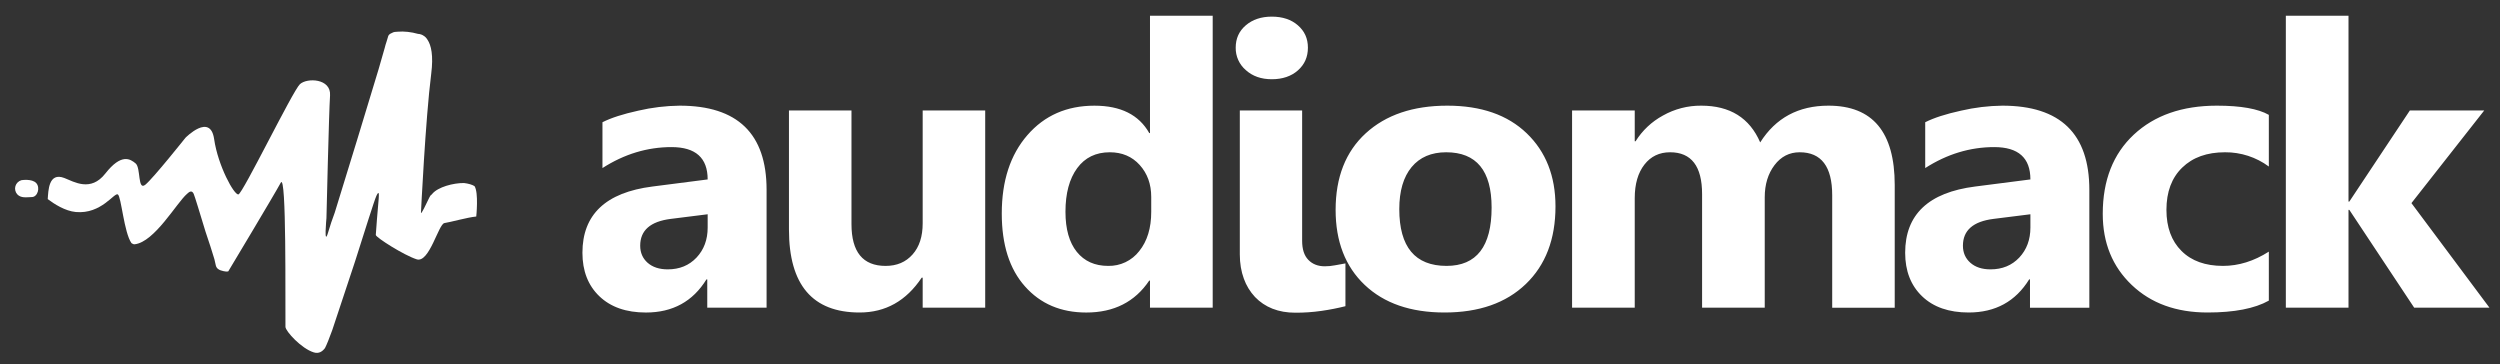
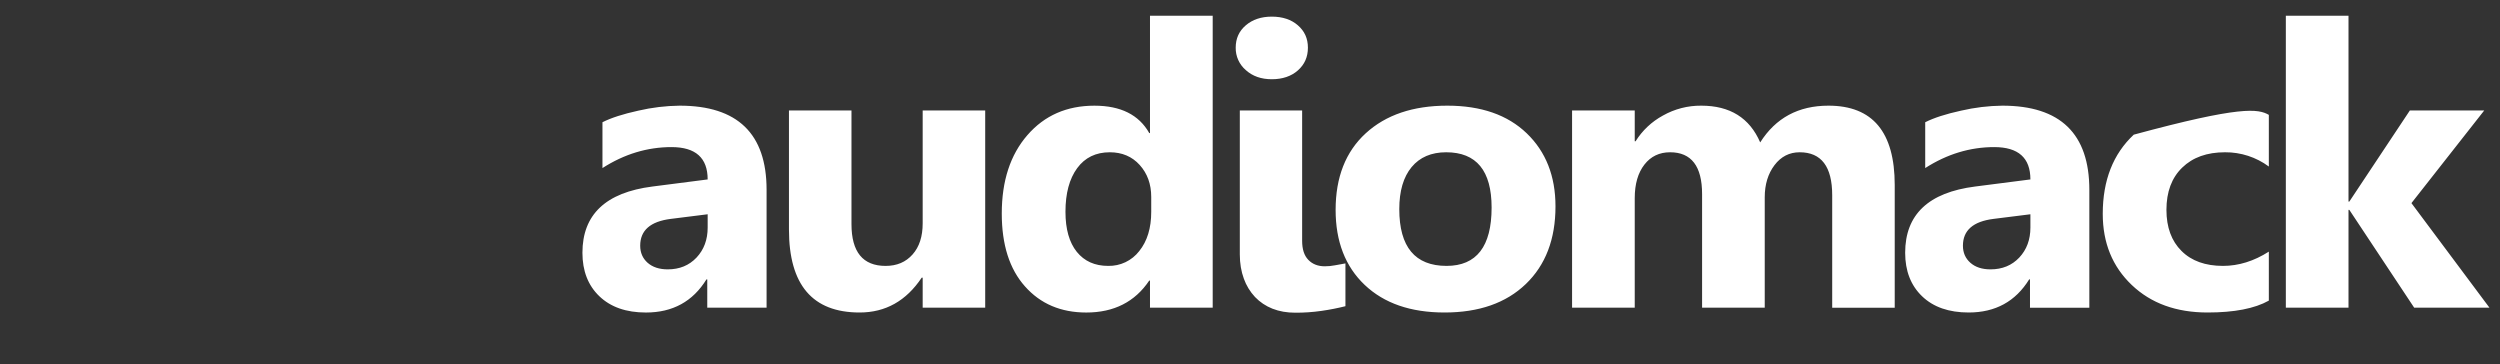
<svg xmlns="http://www.w3.org/2000/svg" width="199" height="29" viewBox="0 0 199 29" fill="none">
  <rect x="0" y="0" width="199" height="29" fill="#333333" stroke="none" />
  <g clip-path="url(#clip0_347_8742)">
-     <path d="M78.422 24.493H73.445V22.102H73.368C72.134 23.95 70.491 24.875 68.425 24.875C64.672 24.875 62.801 22.672 62.801 18.271V8.793H67.778V17.841C67.778 20.055 68.683 21.166 70.496 21.166C71.391 21.166 72.102 20.863 72.641 20.255C73.18 19.648 73.445 18.821 73.445 17.777V8.793H78.422V24.493ZM61.02 24.493H56.298V22.239H56.234C55.15 23.998 53.544 24.877 51.419 24.877C49.844 24.877 48.61 24.445 47.71 23.582C46.809 22.719 46.361 21.563 46.361 20.122C46.361 17.077 48.222 15.319 51.937 14.847L56.33 14.283C56.33 12.566 55.371 11.709 53.452 11.709C51.526 11.709 49.692 12.264 47.956 13.378V9.73C48.652 9.378 49.601 9.074 50.808 8.809C51.889 8.557 52.994 8.424 54.103 8.411C58.714 8.411 61.02 10.646 61.02 15.109V24.493ZM56.33 18.115V17.056L53.392 17.424C51.769 17.629 50.96 18.338 50.96 19.558C50.96 20.108 51.154 20.564 51.547 20.914C51.947 21.266 52.48 21.441 53.154 21.441C54.093 21.441 54.853 21.128 55.446 20.5C56.034 19.872 56.33 19.079 56.33 18.115ZM96.533 24.493H91.539V22.334H91.48C90.341 24.03 88.669 24.877 86.469 24.877C84.449 24.877 82.82 24.186 81.59 22.799C80.356 21.417 79.741 19.482 79.741 16.996C79.741 14.399 80.42 12.323 81.779 10.758C83.138 9.191 84.917 8.412 87.118 8.412C89.205 8.412 90.655 9.135 91.48 10.59H91.539V1.252H96.531V24.492L96.533 24.493ZM91.638 16.858V15.675C91.638 14.655 91.329 13.806 90.72 13.132C90.111 12.457 89.313 12.121 88.338 12.121C87.232 12.121 86.364 12.54 85.744 13.384C85.123 14.232 84.811 15.387 84.811 16.858C84.811 18.239 85.114 19.302 85.712 20.046C86.316 20.794 87.146 21.165 88.207 21.165C88.683 21.176 89.156 21.076 89.586 20.871C90.016 20.666 90.392 20.363 90.683 19.987C91.32 19.197 91.638 18.156 91.638 16.858ZM101.234 6.307C100.394 6.307 99.705 6.067 99.166 5.58C98.909 5.359 98.703 5.085 98.564 4.777C98.425 4.468 98.356 4.132 98.362 3.794C98.362 3.067 98.626 2.477 99.166 2.015C99.705 1.554 100.394 1.324 101.234 1.324C102.087 1.324 102.784 1.554 103.311 2.015C103.845 2.477 104.11 3.067 104.11 3.794C104.11 4.533 103.845 5.134 103.311 5.605C102.784 6.07 102.087 6.307 101.234 6.307ZM103.65 19.171C103.65 19.836 103.811 20.345 104.142 20.684C104.47 21.024 104.907 21.197 105.452 21.197C105.727 21.197 106.002 21.171 106.272 21.117C106.547 21.07 106.822 21.018 107.097 20.967V24.373C106.492 24.525 105.861 24.651 105.193 24.746C104.5 24.846 103.801 24.894 103.102 24.891C102.438 24.891 101.834 24.787 101.289 24.572C100.763 24.366 100.288 24.049 99.898 23.641C99.505 23.22 99.202 22.723 99.009 22.18C98.798 21.605 98.689 20.962 98.689 20.244V8.793H103.65V19.171ZM114.984 24.875C112.289 24.875 110.171 24.143 108.628 22.677C107.086 21.213 106.315 19.218 106.315 16.706C106.315 14.11 107.113 12.075 108.713 10.609C110.316 9.143 112.478 8.411 115.205 8.411C117.891 8.411 120.001 9.143 121.525 10.609C123.051 12.075 123.817 14.016 123.817 16.428C123.817 19.035 123.03 21.096 121.454 22.61C119.88 24.122 117.725 24.875 114.984 24.875ZM115.114 12.121C113.933 12.121 113.017 12.515 112.364 13.3C111.712 14.089 111.383 15.204 111.383 16.644C111.383 19.657 112.639 21.165 115.146 21.165C117.534 21.165 118.732 19.616 118.732 16.522C118.732 13.587 117.525 12.121 115.114 12.121ZM150.82 24.495H145.843V15.539C145.843 13.263 144.98 12.121 143.253 12.121C142.435 12.121 141.767 12.462 141.249 13.148C140.731 13.832 140.473 14.685 140.473 15.706V24.493H135.486V15.445C135.486 13.231 134.632 12.121 132.94 12.121C132.088 12.121 131.404 12.446 130.897 13.1C130.386 13.755 130.125 14.644 130.125 15.769V24.493H125.137V8.795H130.125V11.247H130.191C130.726 10.389 131.475 9.684 132.363 9.201C133.296 8.673 134.35 8.401 135.422 8.411C137.708 8.411 139.27 9.386 140.112 11.336C141.346 9.386 143.153 8.411 145.547 8.411C149.063 8.411 150.82 10.515 150.82 14.727V24.495ZM166.311 24.495H161.587V22.238H161.523C160.439 23.996 158.832 24.875 156.708 24.875C155.135 24.875 153.899 24.447 152.999 23.584C152.099 22.72 151.651 21.563 151.651 20.122C151.651 17.077 153.51 15.319 157.226 14.847L161.62 14.283C161.62 12.566 160.661 11.709 158.741 11.709C156.816 11.709 154.983 12.264 153.247 13.378V9.73C153.942 9.378 154.89 9.074 156.098 8.809C157.179 8.557 158.283 8.424 159.392 8.411C164.004 8.411 166.311 10.646 166.311 15.109V24.495ZM161.62 17.056L158.682 17.424C157.058 17.629 156.249 18.338 156.249 19.558C156.249 20.108 156.444 20.564 156.839 20.914C157.237 21.266 157.769 21.441 158.444 21.441C159.382 21.441 160.143 21.128 160.736 20.5C161.323 19.872 161.62 19.077 161.62 18.113V17.058V17.056ZM180.599 23.929C179.474 24.562 177.843 24.875 175.72 24.875C173.233 24.875 171.223 24.148 169.687 22.684C168.151 21.222 167.379 19.339 167.379 17.024C167.379 14.355 168.203 12.257 169.848 10.719C171.498 9.18 173.704 8.411 176.464 8.411C178.366 8.411 179.747 8.657 180.599 9.143V13.256C179.591 12.509 178.366 12.111 177.111 12.121C175.676 12.121 174.545 12.524 173.704 13.341C172.867 14.152 172.448 15.272 172.448 16.706C172.448 18.092 172.851 19.186 173.65 19.977C174.446 20.773 175.552 21.165 176.95 21.165C178.195 21.165 179.408 20.789 180.599 20.03V23.929ZM198.162 24.493H192.17L187.007 16.706H186.941V24.493H181.953V1.25H186.941V16.048H187.005L191.825 8.793H197.745L191.95 16.168L198.162 24.493Z" fill="white" />
-     <path d="M1.706 14.343C1.706 14.343 2.537 14.206 2.878 14.567C3.22 14.928 2.996 15.675 2.542 15.686C2.088 15.701 1.668 15.785 1.37 15.464C1.293 15.376 1.24 15.27 1.215 15.156C1.19 15.042 1.194 14.923 1.228 14.812C1.262 14.7 1.323 14.598 1.407 14.517C1.49 14.435 1.593 14.374 1.706 14.343ZM10.716 19.445C10.636 19.451 10.551 19.414 10.465 19.352C9.87 18.514 9.654 15.648 9.381 15.477C9.098 15.299 8.073 17.064 6.032 16.876C5.18 16.796 4.312 16.236 3.8 15.849C3.848 15.199 3.856 13.677 5.127 14.171C5.898 14.473 7.221 15.298 8.382 13.816C9.666 12.177 10.372 12.654 10.797 13.01C11.221 13.365 10.94 15.218 11.573 14.7C12.206 14.182 14.762 10.967 14.762 10.967C14.762 10.967 16.741 8.95 17.045 11.071C17.349 13.192 18.637 15.542 18.979 15.475C19.323 15.408 23.304 7.229 23.874 6.7C24.445 6.173 26.363 6.243 26.272 7.596C26.181 8.95 25.985 17.365 25.985 17.365C25.985 17.365 25.761 19.737 26.128 18.47C26.28 17.944 26.443 17.47 26.648 16.917C27.63 13.736 29.303 8.304 30.138 5.504L30.622 3.818C30.664 3.645 30.714 3.474 30.773 3.306C30.841 3.067 30.889 2.911 30.904 2.87C30.94 2.764 31.046 2.684 31.191 2.627C31.34 2.533 31.498 2.528 31.677 2.523C32.141 2.481 32.736 2.542 33.271 2.696C33.447 2.704 33.616 2.765 33.757 2.87L33.78 2.886L33.791 2.892C33.847 2.935 33.898 2.984 33.941 3.039L33.947 3.046C33.973 3.078 34 3.118 34.027 3.161C34.325 3.604 34.509 4.421 34.325 5.871C33.866 9.487 33.509 16.927 33.509 16.927C33.509 16.927 33.441 17.283 34.178 15.717C34.203 15.662 34.237 15.614 34.266 15.565C34.319 15.528 34.366 15.483 34.406 15.432C34.862 14.884 36.086 14.561 36.935 14.569C37.293 14.612 37.594 14.703 37.773 14.817C38.109 15.333 37.91 17.235 37.91 17.235C37.204 17.302 35.856 17.686 35.38 17.756C34.9 17.828 34.176 20.963 33.169 20.642C32.16 20.322 29.913 18.896 29.913 18.701C29.913 18.53 30.088 16.447 30.136 15.912L30.144 15.805L30.146 15.784C30.178 15.362 30.151 15.176 29.957 15.598C29.791 15.961 29.067 18.287 28.259 20.82C28.175 21.04 26.65 25.707 26.448 26.276C26.208 26.934 26.009 27.439 25.871 27.702C25.66 27.989 25.375 28.172 24.977 28.05C23.986 27.747 22.733 26.364 22.722 26.02C22.698 24.086 22.814 13.674 22.349 14.542C21.873 15.431 18.167 21.605 18.167 21.605C18.105 21.614 18.06 21.613 18.004 21.617C17.742 21.588 17.336 21.502 17.224 21.25C17.218 21.234 17.208 21.219 17.203 21.205C17.196 21.184 17.189 21.162 17.182 21.141C17.133 20.971 17.112 20.788 17.067 20.636C16.903 20.071 16.636 19.261 16.358 18.436C15.932 17.029 15.493 15.59 15.419 15.432C15.278 15.122 15.072 15.253 14.887 15.432C14.06 16.142 12.303 19.272 10.716 19.445Z" fill="white" />
+     <path d="M78.422 24.493H73.445V22.102H73.368C72.134 23.95 70.491 24.875 68.425 24.875C64.672 24.875 62.801 22.672 62.801 18.271V8.793H67.778V17.841C67.778 20.055 68.683 21.166 70.496 21.166C71.391 21.166 72.102 20.863 72.641 20.255C73.18 19.648 73.445 18.821 73.445 17.777V8.793H78.422V24.493ZM61.02 24.493H56.298V22.239H56.234C55.15 23.998 53.544 24.877 51.419 24.877C49.844 24.877 48.61 24.445 47.71 23.582C46.809 22.719 46.361 21.563 46.361 20.122C46.361 17.077 48.222 15.319 51.937 14.847L56.33 14.283C56.33 12.566 55.371 11.709 53.452 11.709C51.526 11.709 49.692 12.264 47.956 13.378V9.73C48.652 9.378 49.601 9.074 50.808 8.809C51.889 8.557 52.994 8.424 54.103 8.411C58.714 8.411 61.02 10.646 61.02 15.109V24.493ZM56.33 18.115V17.056L53.392 17.424C51.769 17.629 50.96 18.338 50.96 19.558C50.96 20.108 51.154 20.564 51.547 20.914C51.947 21.266 52.48 21.441 53.154 21.441C54.093 21.441 54.853 21.128 55.446 20.5C56.034 19.872 56.33 19.079 56.33 18.115ZM96.533 24.493H91.539V22.334H91.48C90.341 24.03 88.669 24.877 86.469 24.877C84.449 24.877 82.82 24.186 81.59 22.799C80.356 21.417 79.741 19.482 79.741 16.996C79.741 14.399 80.42 12.323 81.779 10.758C83.138 9.191 84.917 8.412 87.118 8.412C89.205 8.412 90.655 9.135 91.48 10.59H91.539V1.252H96.531V24.492L96.533 24.493ZM91.638 16.858V15.675C91.638 14.655 91.329 13.806 90.72 13.132C90.111 12.457 89.313 12.121 88.338 12.121C87.232 12.121 86.364 12.54 85.744 13.384C85.123 14.232 84.811 15.387 84.811 16.858C84.811 18.239 85.114 19.302 85.712 20.046C86.316 20.794 87.146 21.165 88.207 21.165C88.683 21.176 89.156 21.076 89.586 20.871C90.016 20.666 90.392 20.363 90.683 19.987C91.32 19.197 91.638 18.156 91.638 16.858ZM101.234 6.307C100.394 6.307 99.705 6.067 99.166 5.58C98.909 5.359 98.703 5.085 98.564 4.777C98.425 4.468 98.356 4.132 98.362 3.794C98.362 3.067 98.626 2.477 99.166 2.015C99.705 1.554 100.394 1.324 101.234 1.324C102.087 1.324 102.784 1.554 103.311 2.015C103.845 2.477 104.11 3.067 104.11 3.794C104.11 4.533 103.845 5.134 103.311 5.605C102.784 6.07 102.087 6.307 101.234 6.307ZM103.65 19.171C103.65 19.836 103.811 20.345 104.142 20.684C104.47 21.024 104.907 21.197 105.452 21.197C105.727 21.197 106.002 21.171 106.272 21.117C106.547 21.07 106.822 21.018 107.097 20.967V24.373C106.492 24.525 105.861 24.651 105.193 24.746C104.5 24.846 103.801 24.894 103.102 24.891C102.438 24.891 101.834 24.787 101.289 24.572C100.763 24.366 100.288 24.049 99.898 23.641C99.505 23.22 99.202 22.723 99.009 22.18C98.798 21.605 98.689 20.962 98.689 20.244V8.793H103.65V19.171ZM114.984 24.875C112.289 24.875 110.171 24.143 108.628 22.677C107.086 21.213 106.315 19.218 106.315 16.706C106.315 14.11 107.113 12.075 108.713 10.609C110.316 9.143 112.478 8.411 115.205 8.411C117.891 8.411 120.001 9.143 121.525 10.609C123.051 12.075 123.817 14.016 123.817 16.428C123.817 19.035 123.03 21.096 121.454 22.61C119.88 24.122 117.725 24.875 114.984 24.875ZM115.114 12.121C113.933 12.121 113.017 12.515 112.364 13.3C111.712 14.089 111.383 15.204 111.383 16.644C111.383 19.657 112.639 21.165 115.146 21.165C117.534 21.165 118.732 19.616 118.732 16.522C118.732 13.587 117.525 12.121 115.114 12.121ZM150.82 24.495H145.843V15.539C145.843 13.263 144.98 12.121 143.253 12.121C142.435 12.121 141.767 12.462 141.249 13.148C140.731 13.832 140.473 14.685 140.473 15.706V24.493H135.486V15.445C135.486 13.231 134.632 12.121 132.94 12.121C132.088 12.121 131.404 12.446 130.897 13.1C130.386 13.755 130.125 14.644 130.125 15.769V24.493H125.137V8.795H130.125V11.247H130.191C130.726 10.389 131.475 9.684 132.363 9.201C133.296 8.673 134.35 8.401 135.422 8.411C137.708 8.411 139.27 9.386 140.112 11.336C141.346 9.386 143.153 8.411 145.547 8.411C149.063 8.411 150.82 10.515 150.82 14.727V24.495ZM166.311 24.495H161.587V22.238H161.523C160.439 23.996 158.832 24.875 156.708 24.875C155.135 24.875 153.899 24.447 152.999 23.584C152.099 22.72 151.651 21.563 151.651 20.122C151.651 17.077 153.51 15.319 157.226 14.847L161.62 14.283C161.62 12.566 160.661 11.709 158.741 11.709C156.816 11.709 154.983 12.264 153.247 13.378V9.73C153.942 9.378 154.89 9.074 156.098 8.809C157.179 8.557 158.283 8.424 159.392 8.411C164.004 8.411 166.311 10.646 166.311 15.109V24.495ZM161.62 17.056L158.682 17.424C157.058 17.629 156.249 18.338 156.249 19.558C156.249 20.108 156.444 20.564 156.839 20.914C157.237 21.266 157.769 21.441 158.444 21.441C159.382 21.441 160.143 21.128 160.736 20.5C161.323 19.872 161.62 19.077 161.62 18.113V17.058V17.056ZM180.599 23.929C179.474 24.562 177.843 24.875 175.72 24.875C173.233 24.875 171.223 24.148 169.687 22.684C168.151 21.222 167.379 19.339 167.379 17.024C167.379 14.355 168.203 12.257 169.848 10.719C178.366 8.411 179.747 8.657 180.599 9.143V13.256C179.591 12.509 178.366 12.111 177.111 12.121C175.676 12.121 174.545 12.524 173.704 13.341C172.867 14.152 172.448 15.272 172.448 16.706C172.448 18.092 172.851 19.186 173.65 19.977C174.446 20.773 175.552 21.165 176.95 21.165C178.195 21.165 179.408 20.789 180.599 20.03V23.929ZM198.162 24.493H192.17L187.007 16.706H186.941V24.493H181.953V1.25H186.941V16.048H187.005L191.825 8.793H197.745L191.95 16.168L198.162 24.493Z" fill="white" />
  </g>
  <defs>
    <clipPath id="clip0_347_8742">
      <rect width="198.232" height="27.177" fill="white" transform="translate(0 0.912)" />
    </clipPath>
  </defs>
</svg>